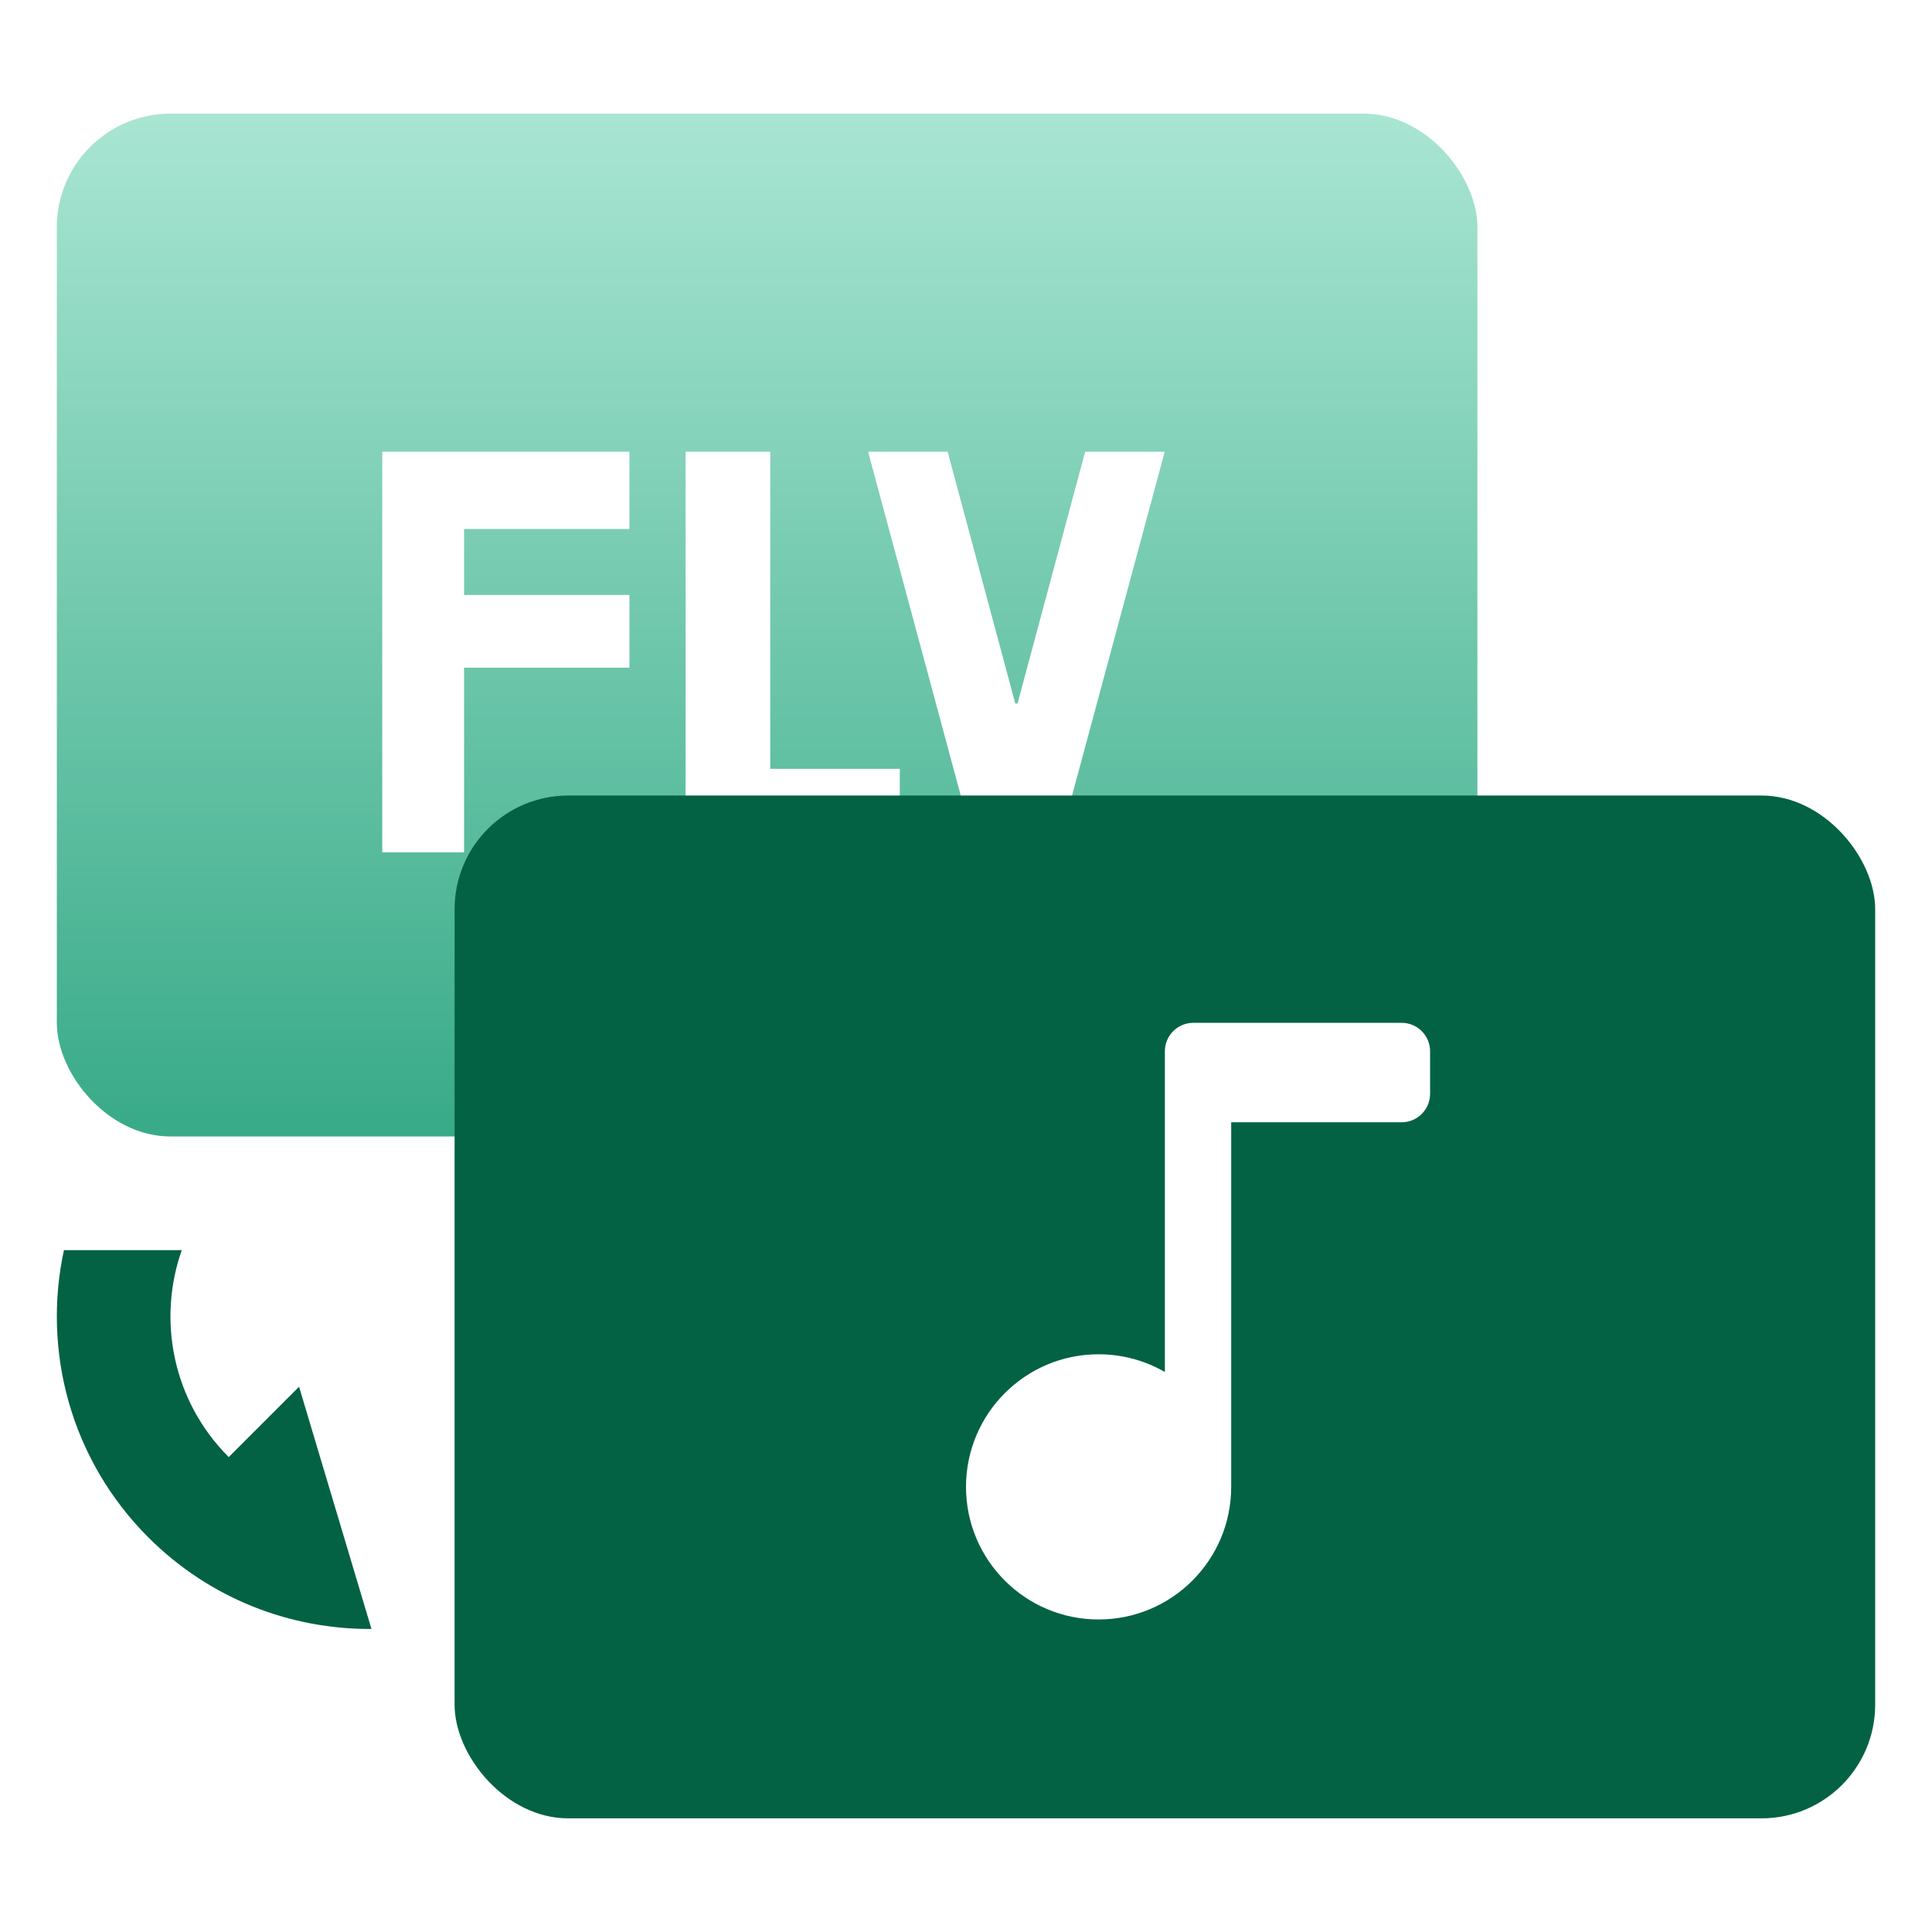
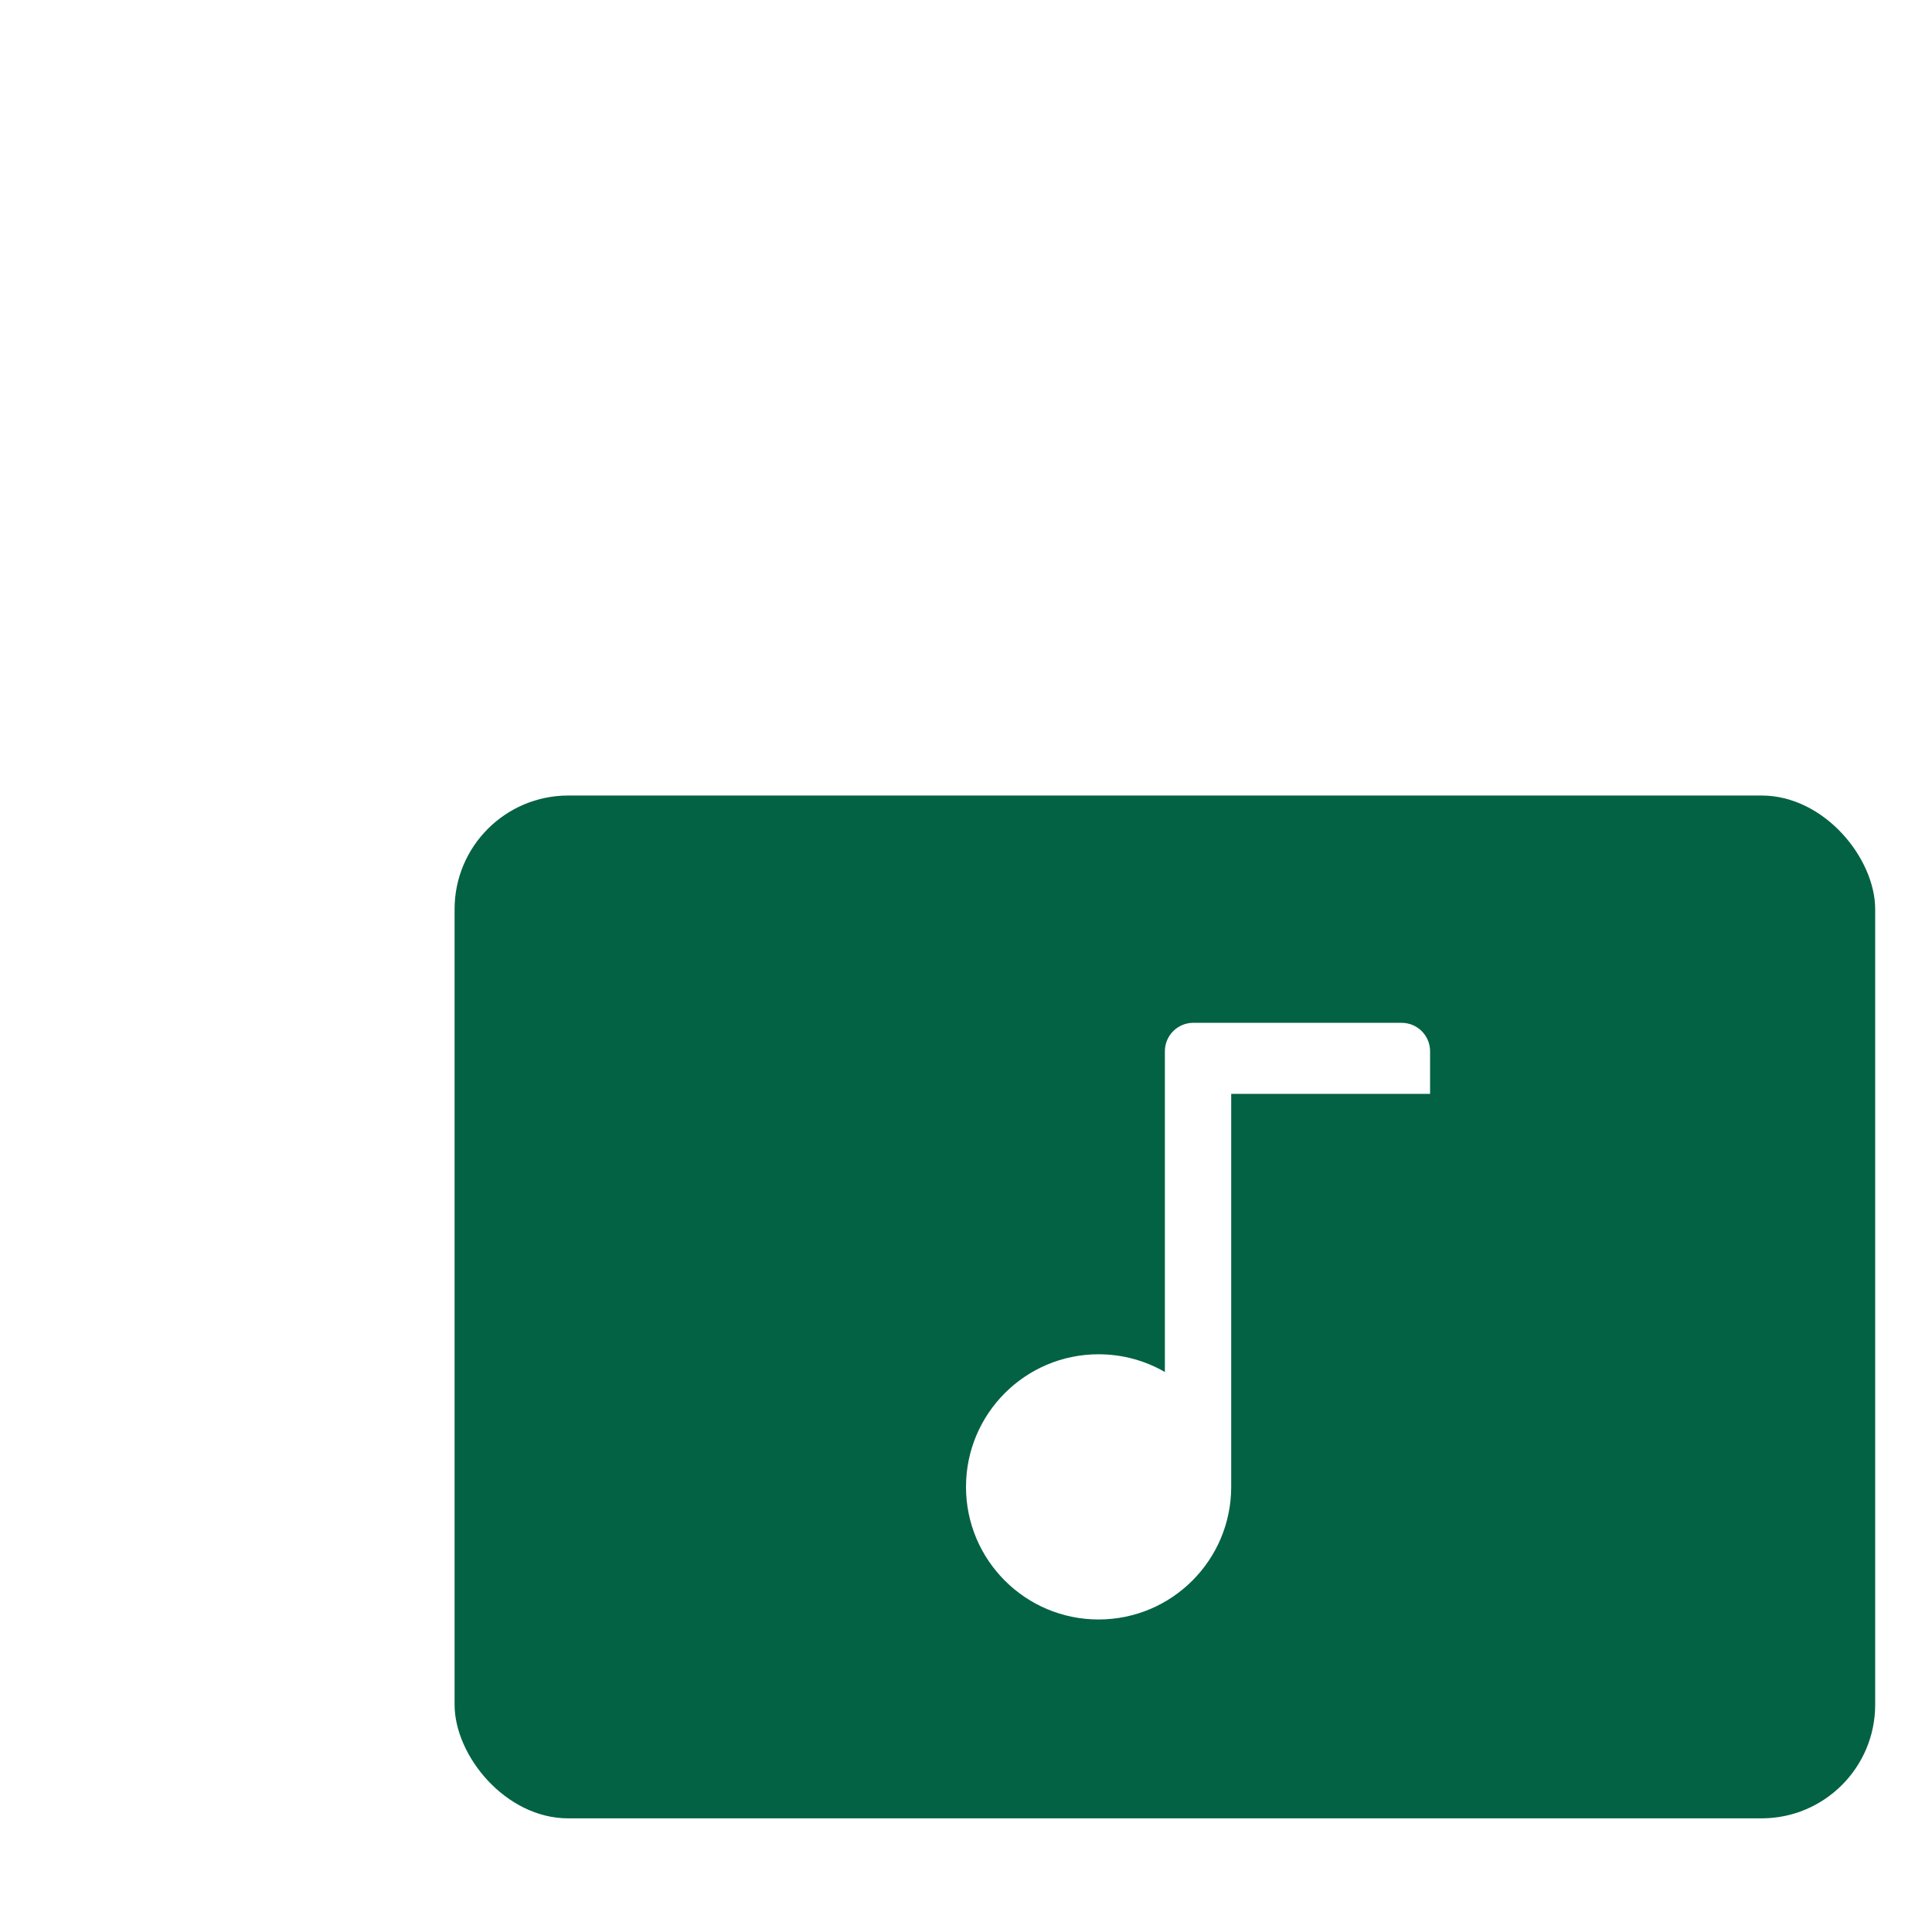
<svg xmlns="http://www.w3.org/2000/svg" width="34" height="34" viewBox="0 0 34 34" fill="none">
-   <rect opacity="0.8" x="1" y="2" width="25" height="18" rx="2" fill="url(#paint0_linear_2907_7720)" />
  <path d="M8.167 9.31V10.47H11.077V11.75H8.167V15H6.727V7.95H11.077V9.31H8.167ZM15.835 13.53V15H12.955C12.688 15 12.472 14.917 12.305 14.75C12.145 14.577 12.065 14.353 12.065 14.08V7.95H13.555V13.53H15.835ZM16.677 7.95L17.867 12.38H17.907L19.097 7.95H20.497L18.597 15H17.177L15.277 7.95H16.677Z" fill="white" />
  <rect x="8" y="14" width="25" height="18" rx="2" fill="#036244" />
  <g filter="url(#filter0_d_2907_7720)">
-     <path d="M20.5 24.145V18.5C20.5 18.224 20.724 18 21 18H24.667C24.943 18 25.167 18.224 25.167 18.5V19.25C25.167 19.526 24.943 19.75 24.667 19.75H21.667V26.167C21.667 27.455 20.622 28.5 19.333 28.5C18.045 28.5 17 27.455 17 26.167C17 24.878 18.045 23.833 19.333 23.833C19.758 23.833 20.157 23.947 20.5 24.145Z" fill="white" />
+     <path d="M20.5 24.145V18.5C20.5 18.224 20.724 18 21 18H24.667C24.943 18 25.167 18.224 25.167 18.5V19.25H21.667V26.167C21.667 27.455 20.622 28.5 19.333 28.5C18.045 28.5 17 27.455 17 26.167C17 24.878 18.045 23.833 19.333 23.833C19.758 23.833 20.157 23.947 20.5 24.145Z" fill="white" />
  </g>
-   <path fill-rule="evenodd" clip-rule="evenodd" d="M1.125 22C0.743 23.766 1.238 25.683 2.611 27.056C3.694 28.139 5.117 28.676 6.537 28.667L5.263 24.404L4.025 25.642C3.04 24.657 2.765 23.231 3.199 22H1.125Z" fill="#036244" />
  <defs>
    <filter id="filter0_d_2907_7720" x="15" y="16" width="12.168" height="14.5" filterUnits="userSpaceOnUse" color-interpolation-filters="sRGB">
      <feFlood flood-opacity="0" result="BackgroundImageFix" />
      <feColorMatrix in="SourceAlpha" type="matrix" values="0 0 0 0 0 0 0 0 0 0 0 0 0 0 0 0 0 0 127 0" result="hardAlpha" />
      <feOffset />
      <feGaussianBlur stdDeviation="1" />
      <feComposite in2="hardAlpha" operator="out" />
      <feColorMatrix type="matrix" values="0 0 0 0 0.012 0 0 0 0 0.384 0 0 0 0 0.267 0 0 0 0.5 0" />
      <feBlend mode="normal" in2="BackgroundImageFix" result="effect1_dropShadow_2907_7720" />
      <feBlend mode="normal" in="SourceGraphic" in2="effect1_dropShadow_2907_7720" result="shape" />
    </filter>
    <linearGradient id="paint0_linear_2907_7720" x1="13.5" y1="2" x2="13.5" y2="20" gradientUnits="userSpaceOnUse">
      <stop stop-color="#93DFC7" />
      <stop offset="1" stop-color="#069569" />
    </linearGradient>
  </defs>
</svg>